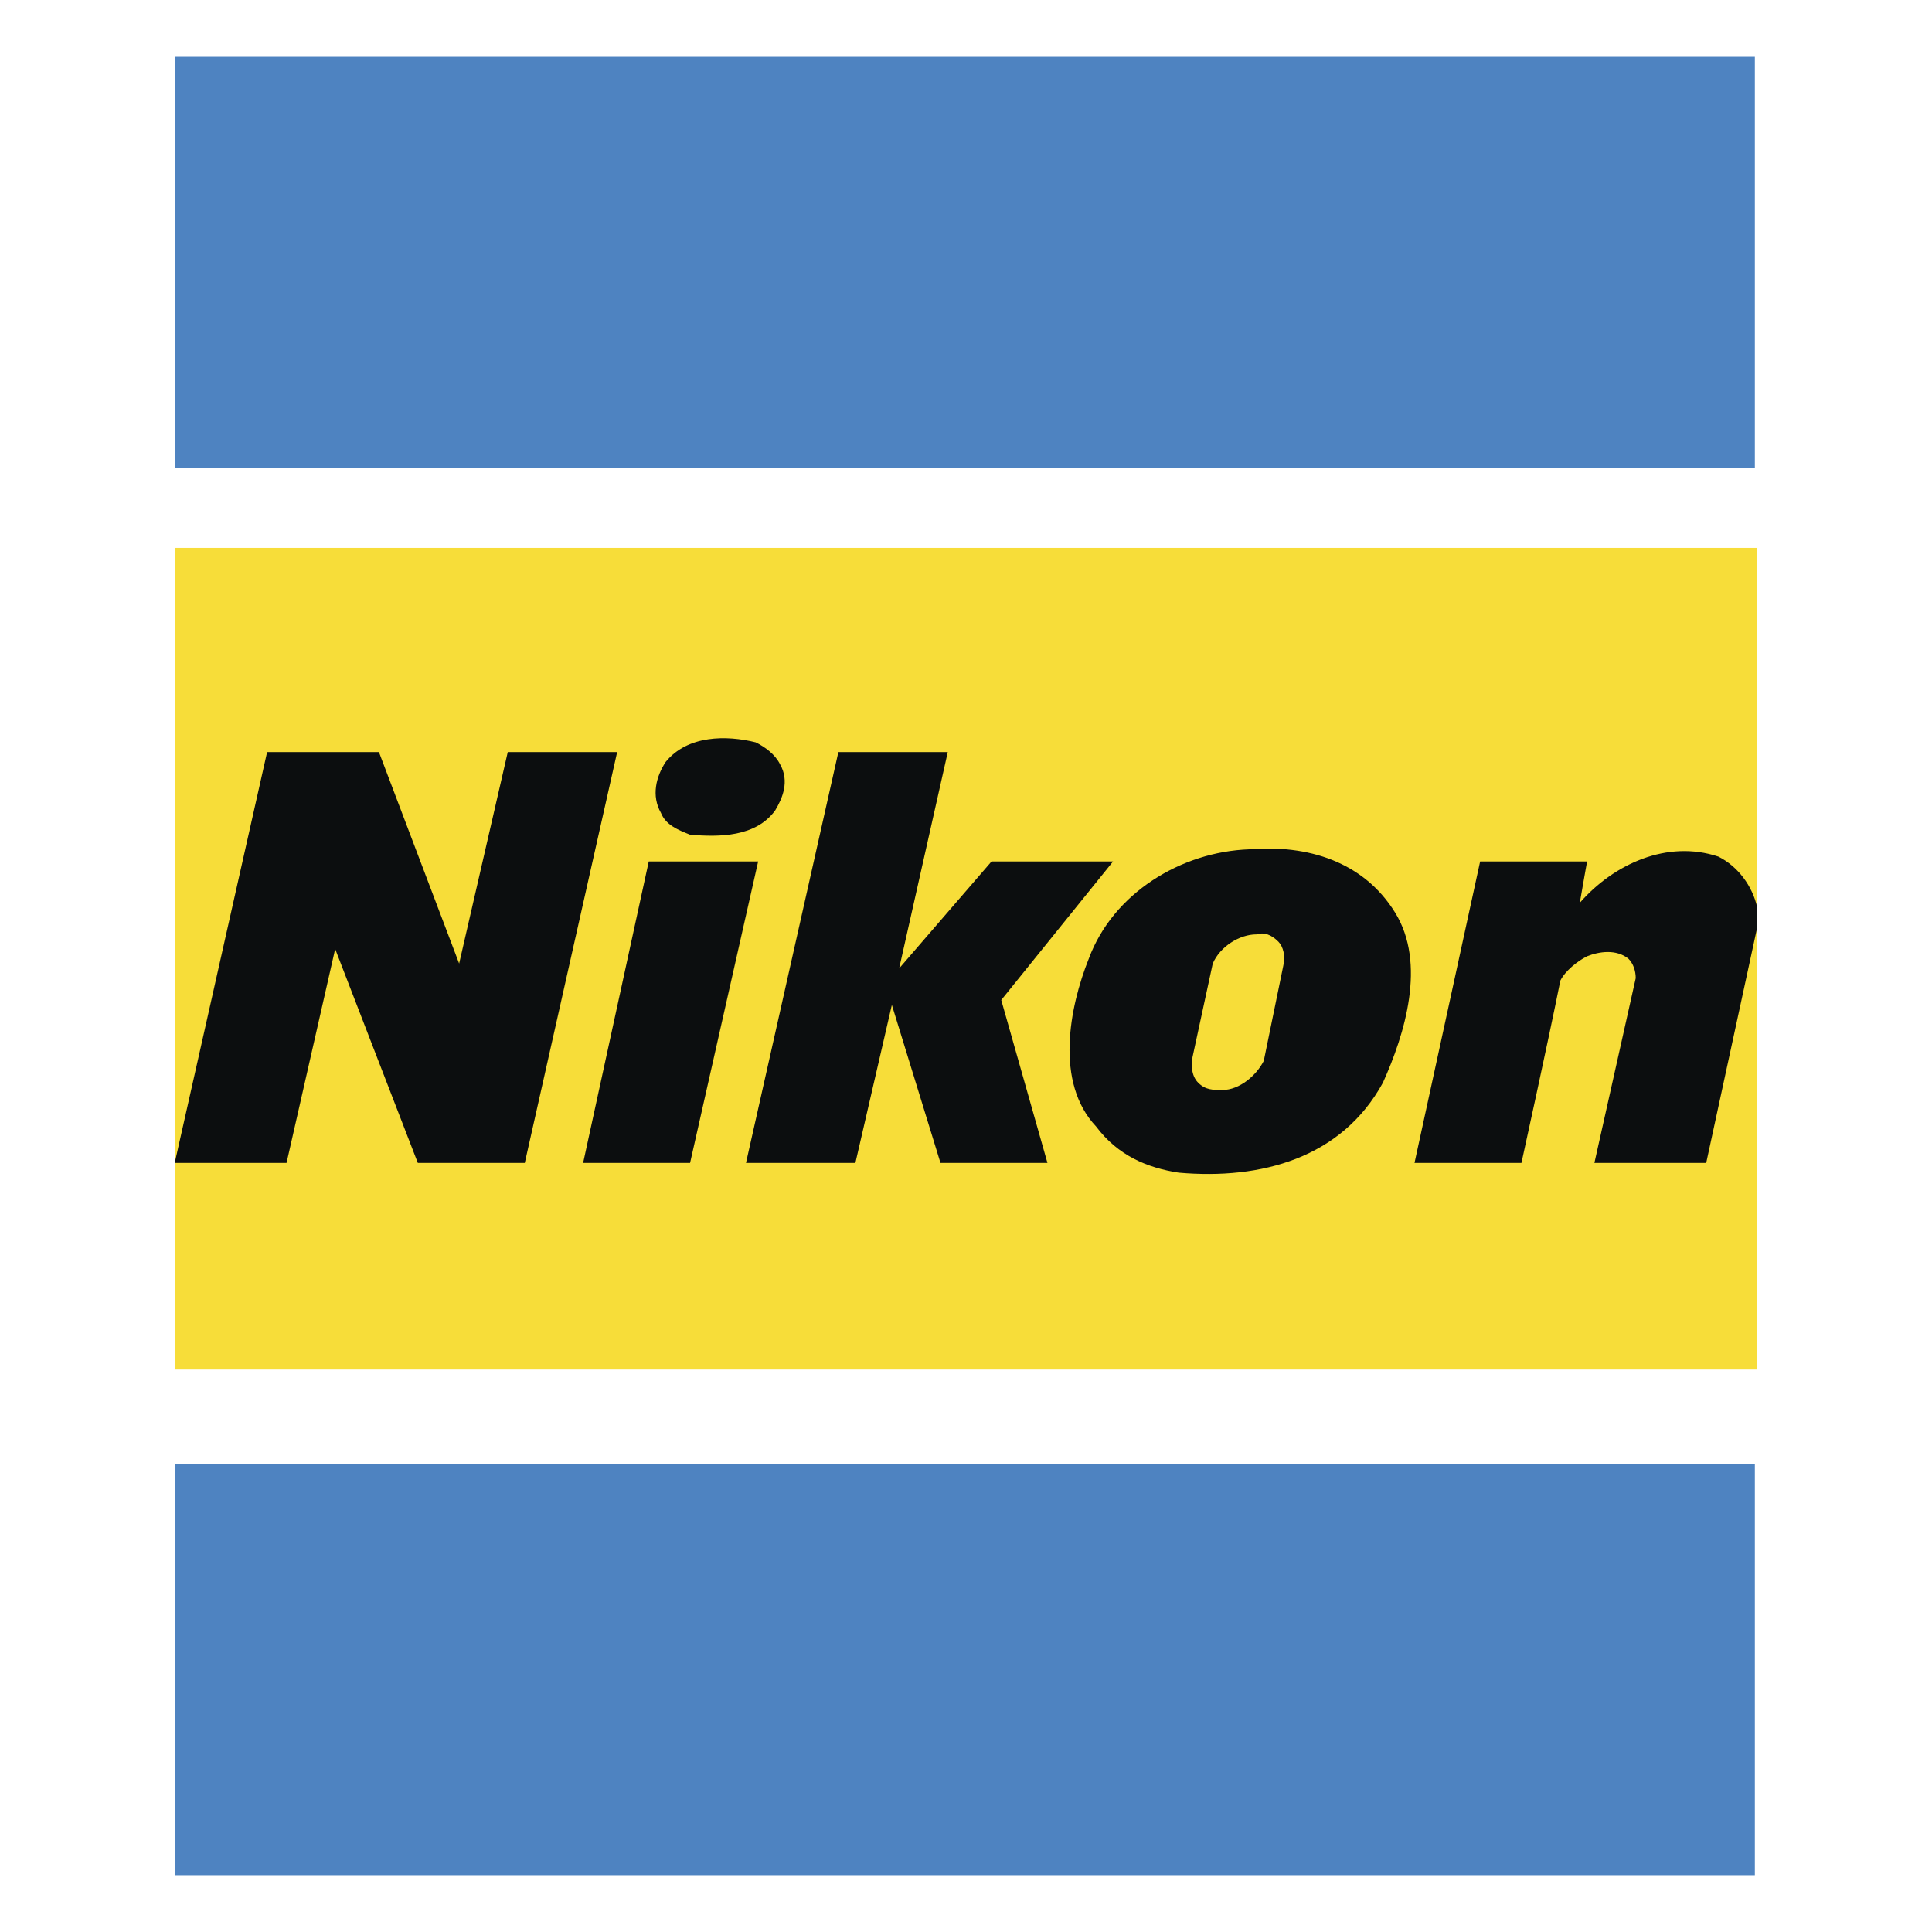
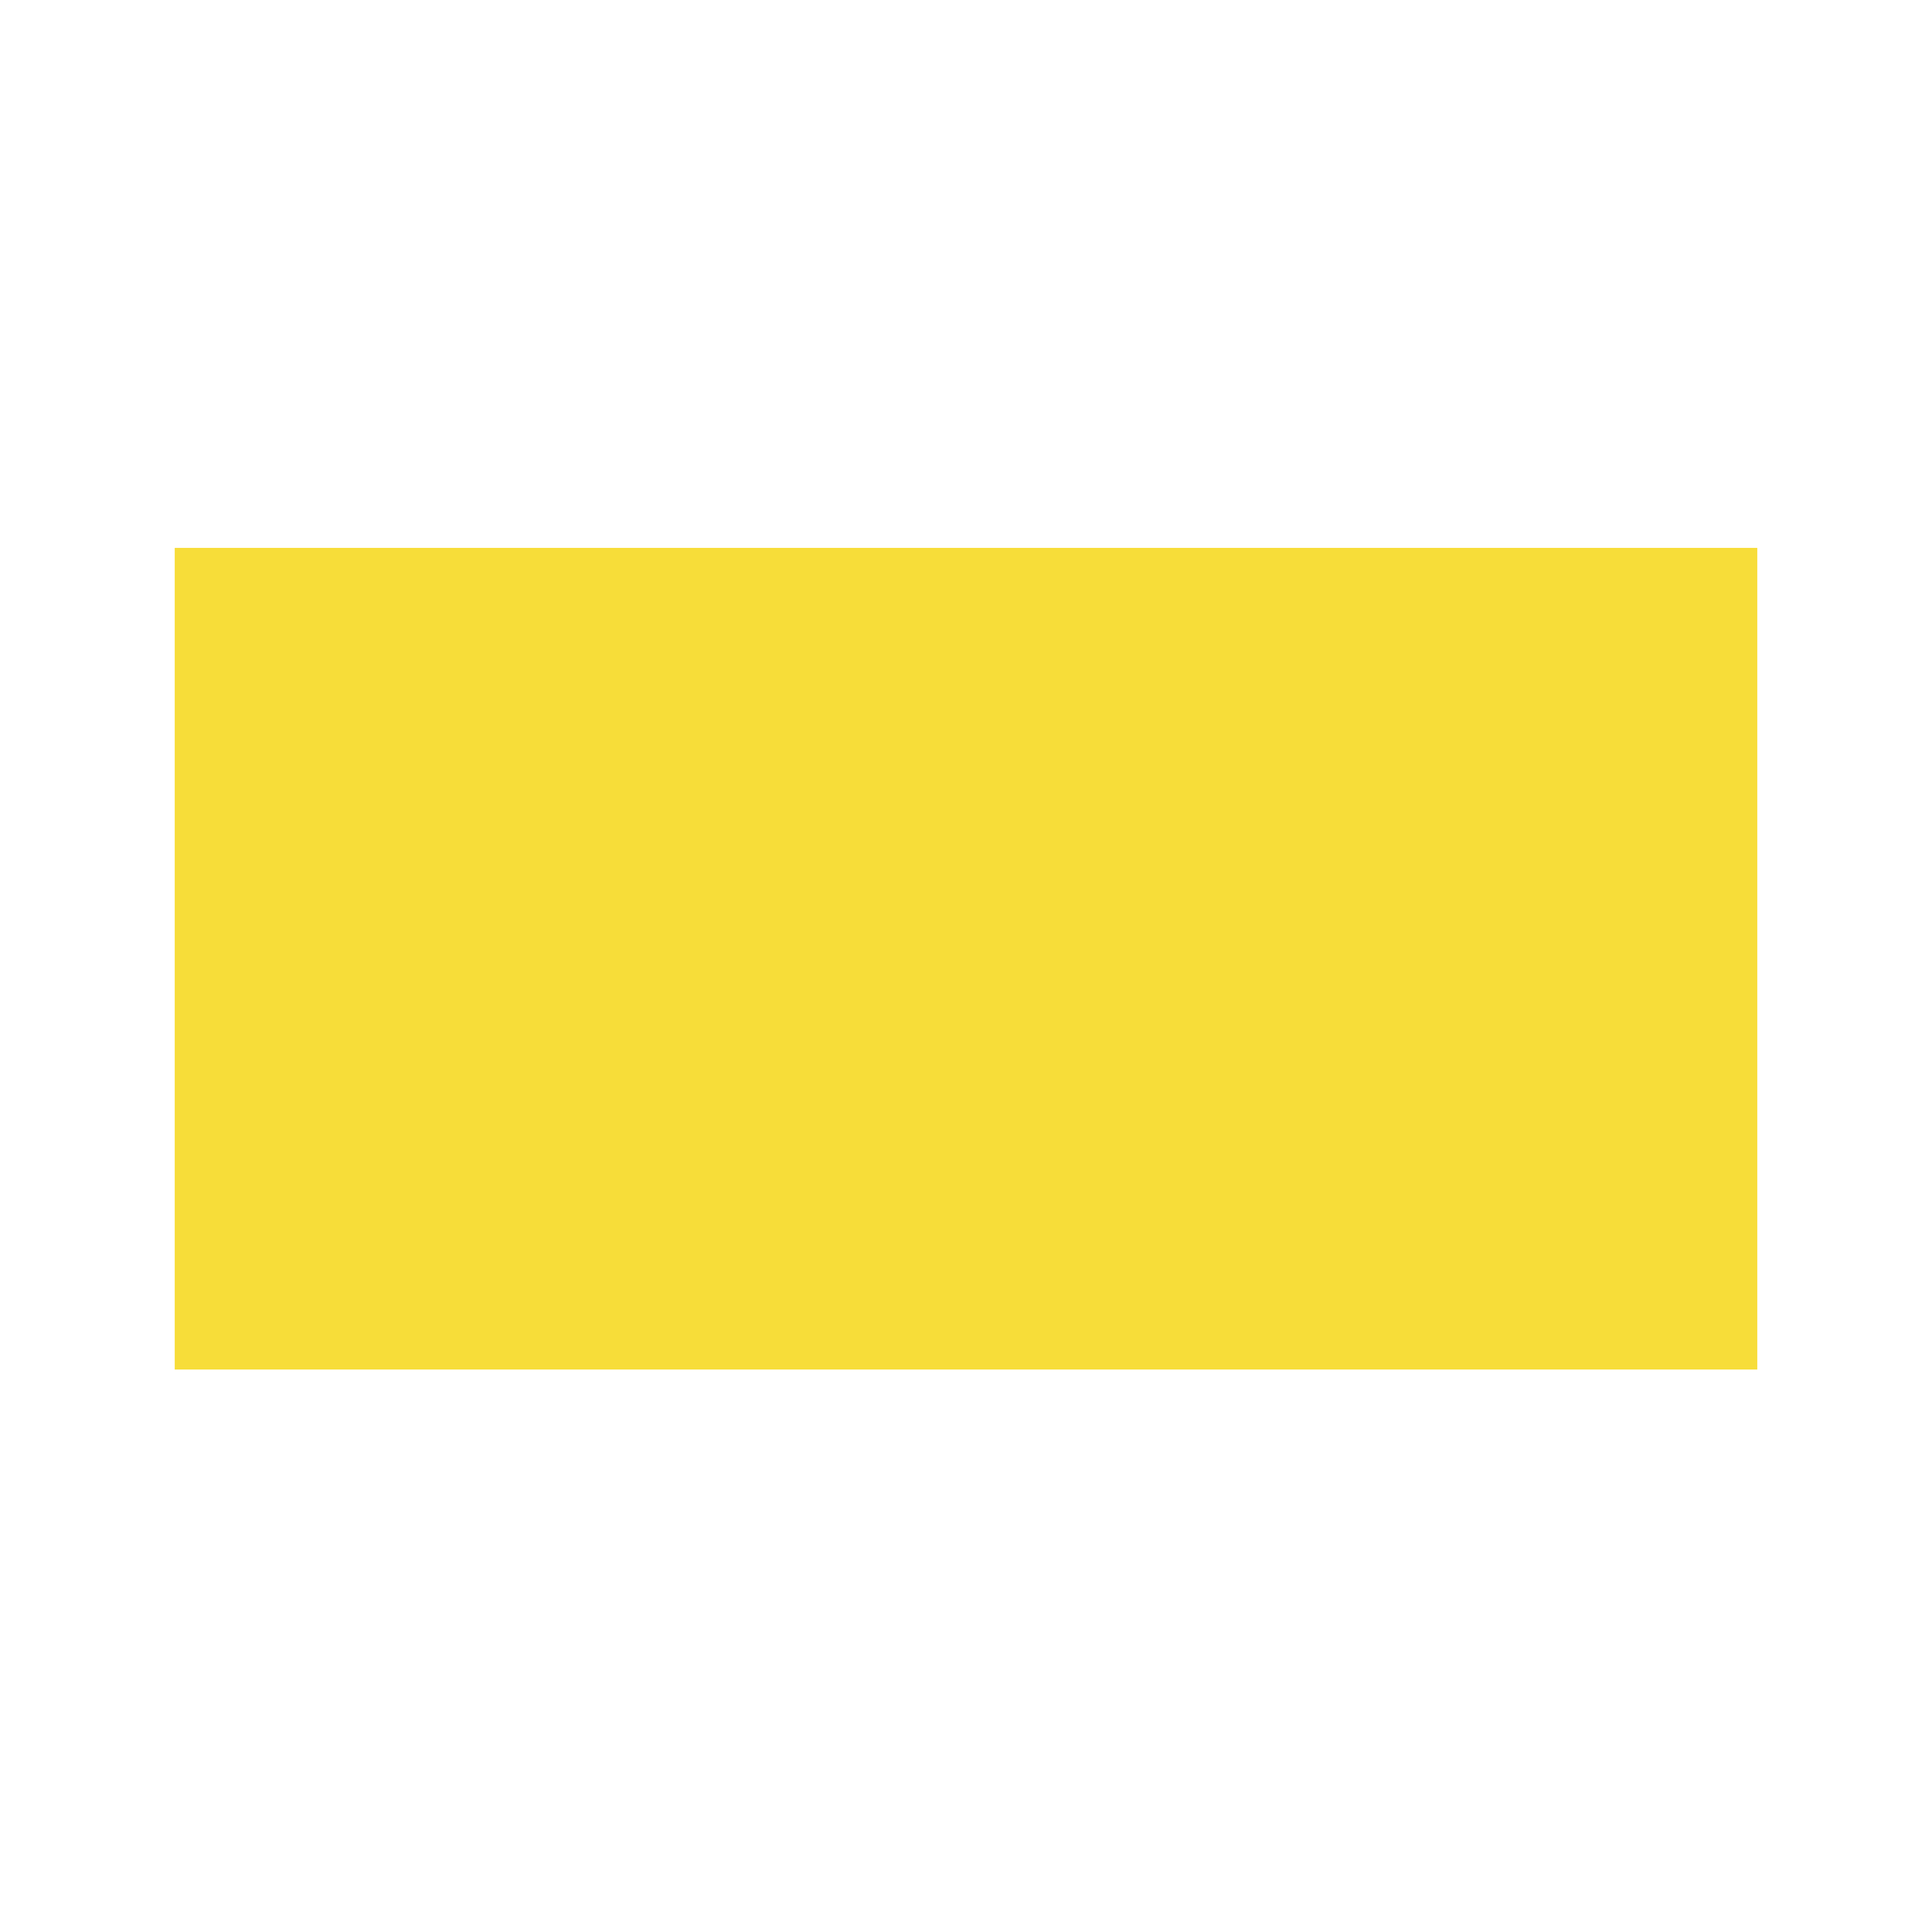
<svg xmlns="http://www.w3.org/2000/svg" width="2500" height="2500" viewBox="0 0 192.756 192.756">
  <g fill-rule="evenodd" clip-rule="evenodd">
    <path fill="#fff" d="M0 0h192.756v192.756H0V0z" />
-     <path fill="#4e83c1" d="M17.433 146.098h157.649v40.988H17.433v-40.988zM17.433 5.669h157.649v40.989H17.433V5.669z" />
-     <path fill="#f7dd39" d="M17.433 54.662h157.891v81.977H17.433V54.662z" />
-     <path d="M109.354 112.385c-4.123-4.365-2.668-11.883-.727-16.734 2.424-6.548 9.215-10.671 16.008-10.914 5.82-.485 11.398 1.213 14.551 6.306s.971 12.128-1.213 16.978c-4.123 7.52-12.127 9.701-20.373 8.975-3.153-.488-6.063-1.699-8.246-4.611zM159.074 116.023l4.123-18.432c0-.729-.242-1.457-.729-1.941-1.213-.97-2.91-.728-4.123-.242-.969.485-2.182 1.455-2.668 2.426-1.213 6.062-3.881 18.189-3.881 18.189h-10.67l6.547-30.074h10.672s-.484 2.667-.727 4.123c3.395-3.881 8.73-6.306 13.824-4.608 1.939.97 3.395 2.911 3.881 5.093v1.94l-5.094 23.526h-11.155z" fill="#0c0e0f" />
-     <path fill="#0c0e0f" d="M93.832 116.023l-4.851-15.763-3.638 15.763H74.428l9.217-40.988h10.914l-4.851 21.586 9.216-10.672h12.127L99.895 99.773l4.609 16.25H93.832zM58.179 116.023l6.548-30.074h10.914l-6.791 30.074H58.179zM41.686 116.023L33.44 94.68l-4.851 21.343H17.433l9.216-40.988h11.157l8.003 21.1 4.851-21.1h10.914l-9.216 40.988H41.686zM65.94 81.098c-.971-1.698-.485-3.638.485-5.093 2.183-2.667 6.063-2.667 8.974-1.94.97.485 1.94 1.213 2.425 2.183.97 1.698.243 3.396-.485 4.608-1.94 2.667-5.579 2.667-8.489 2.425-1.213-.485-2.425-.97-2.91-2.183z" />
-     <path d="M119.541 108.02c-.729-.727-.729-1.939-.486-2.91l1.941-8.975c.727-1.697 2.668-2.91 4.365-2.91.727-.243 1.455 0 2.184.728.484.485.727 1.456.484 2.425l-1.941 9.46c-.727 1.455-2.424 2.91-4.121 2.91-.971 0-1.699 0-2.426-.728z" fill="#f7dd39" />
+     <path fill="#f7dd39" d="M17.433 54.662h157.891v81.977H17.433V54.662" />
  </g>
</svg>